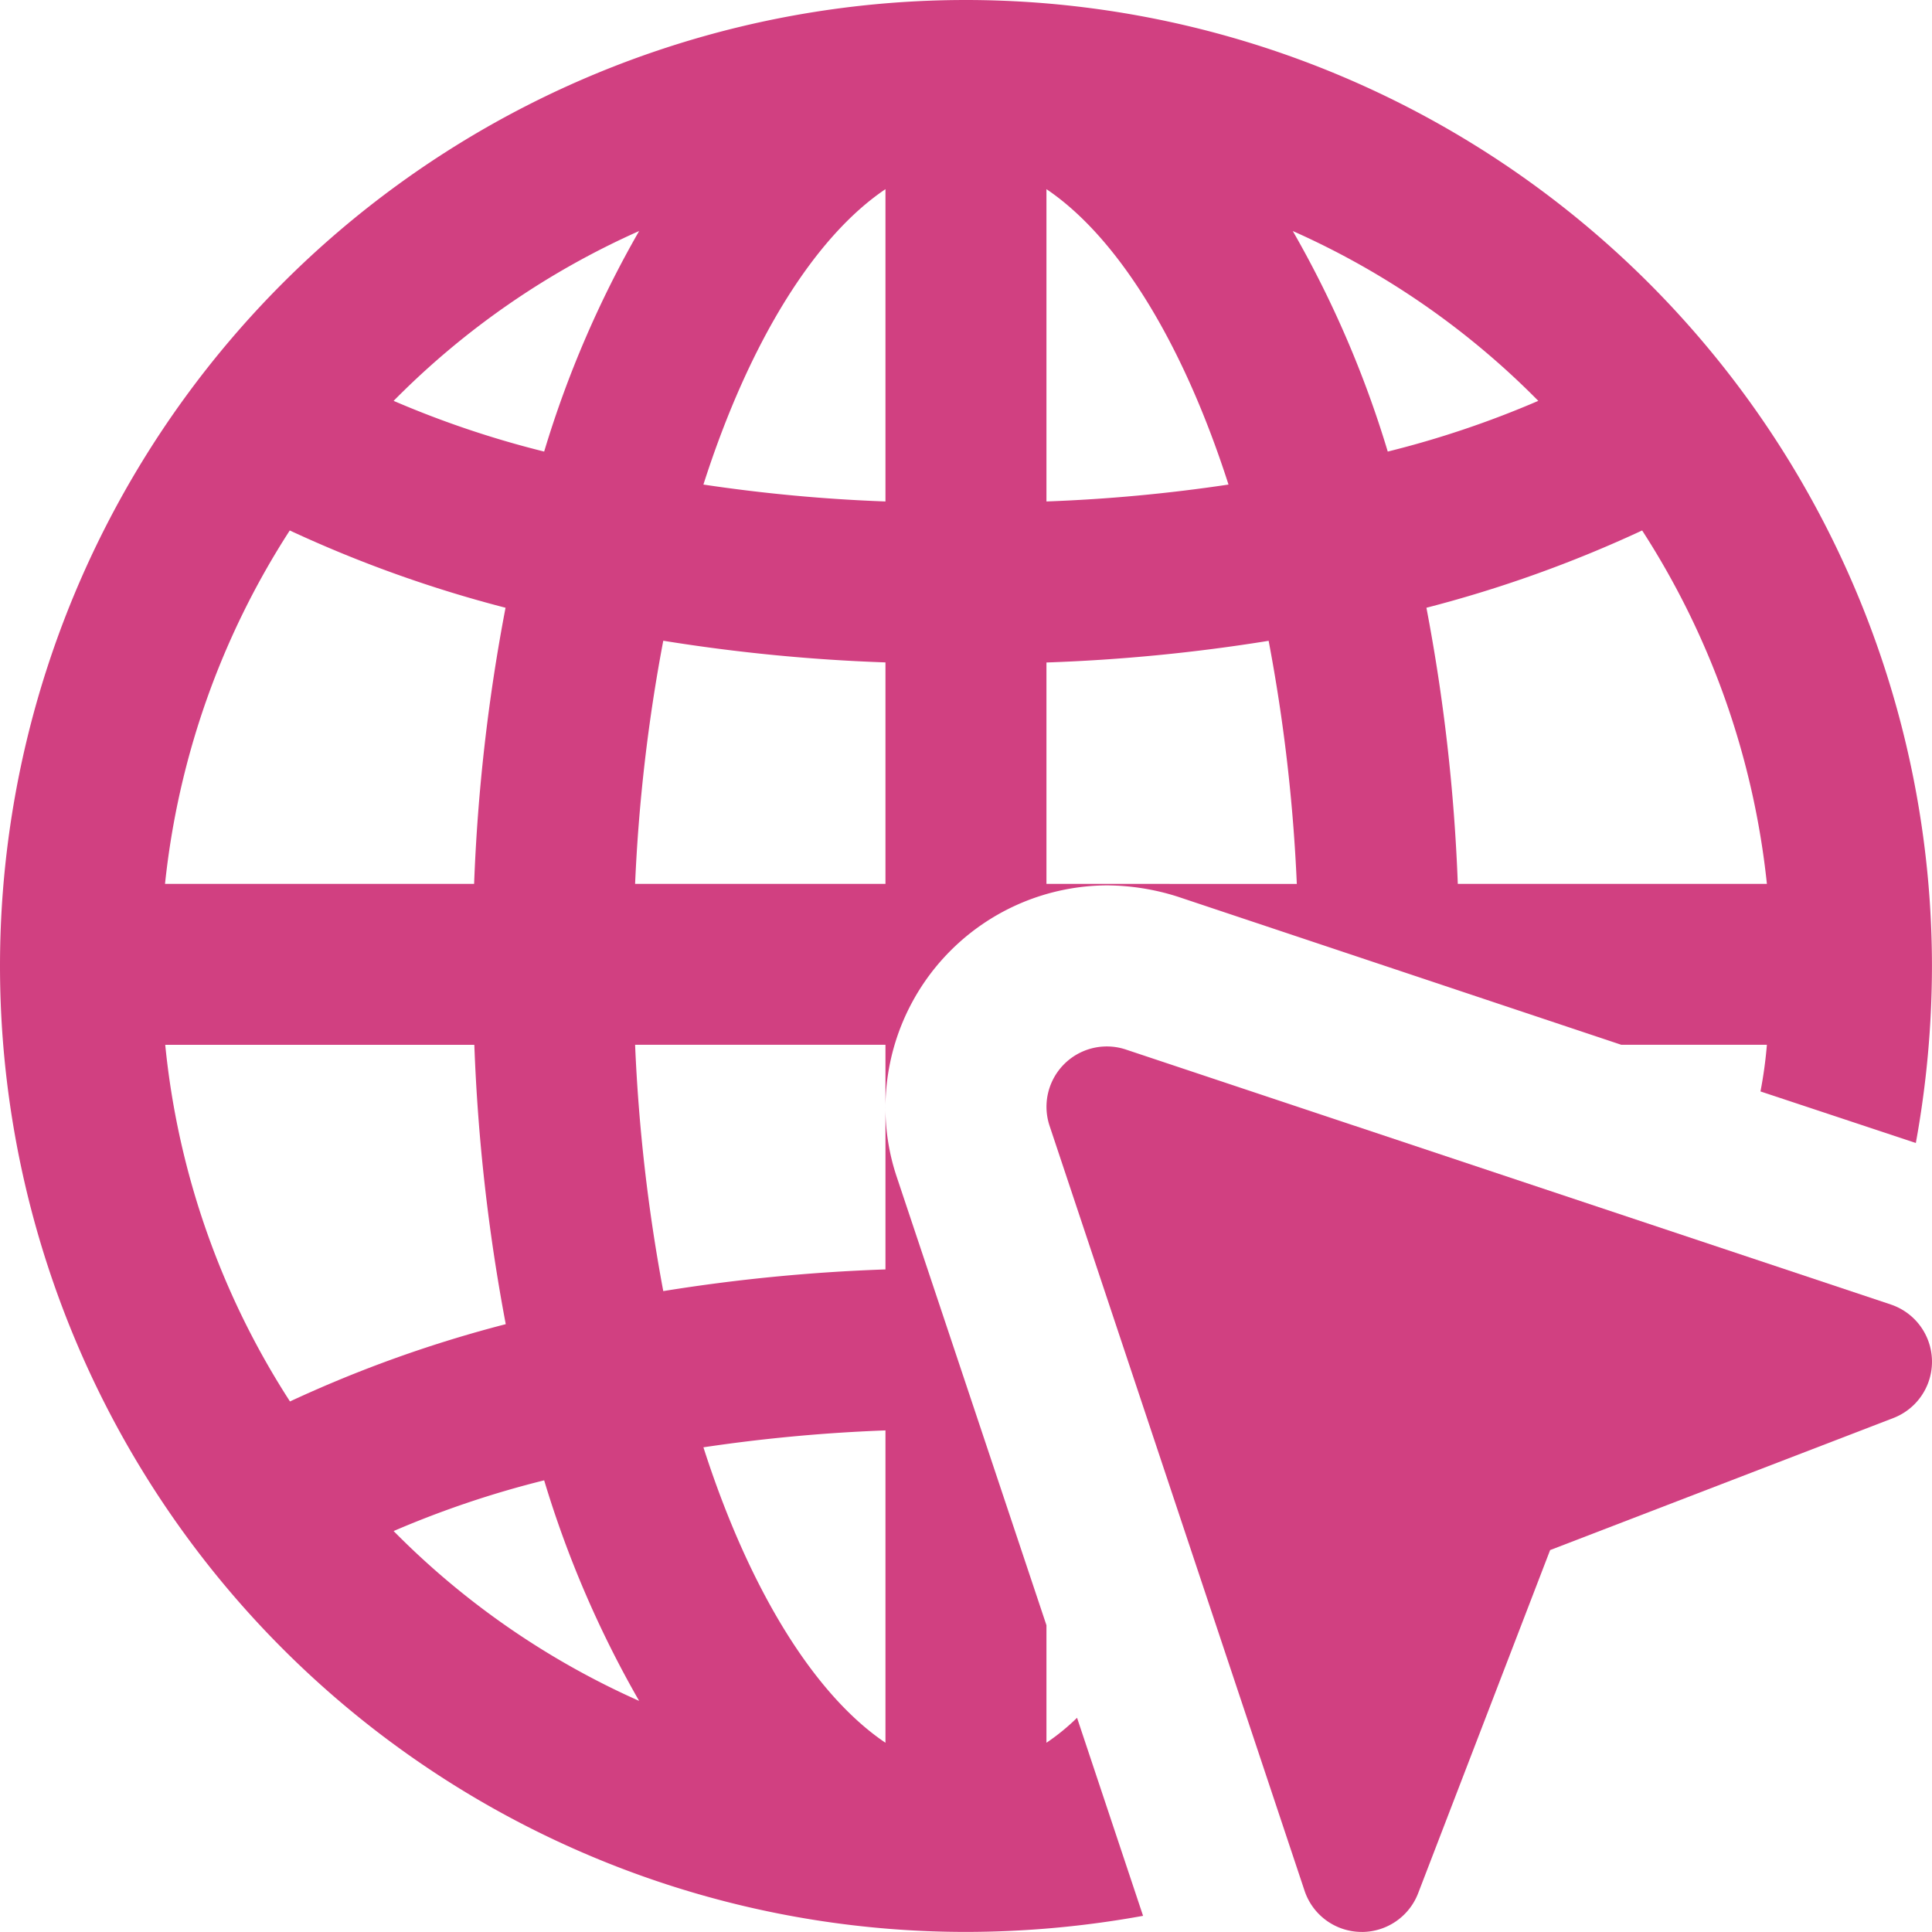
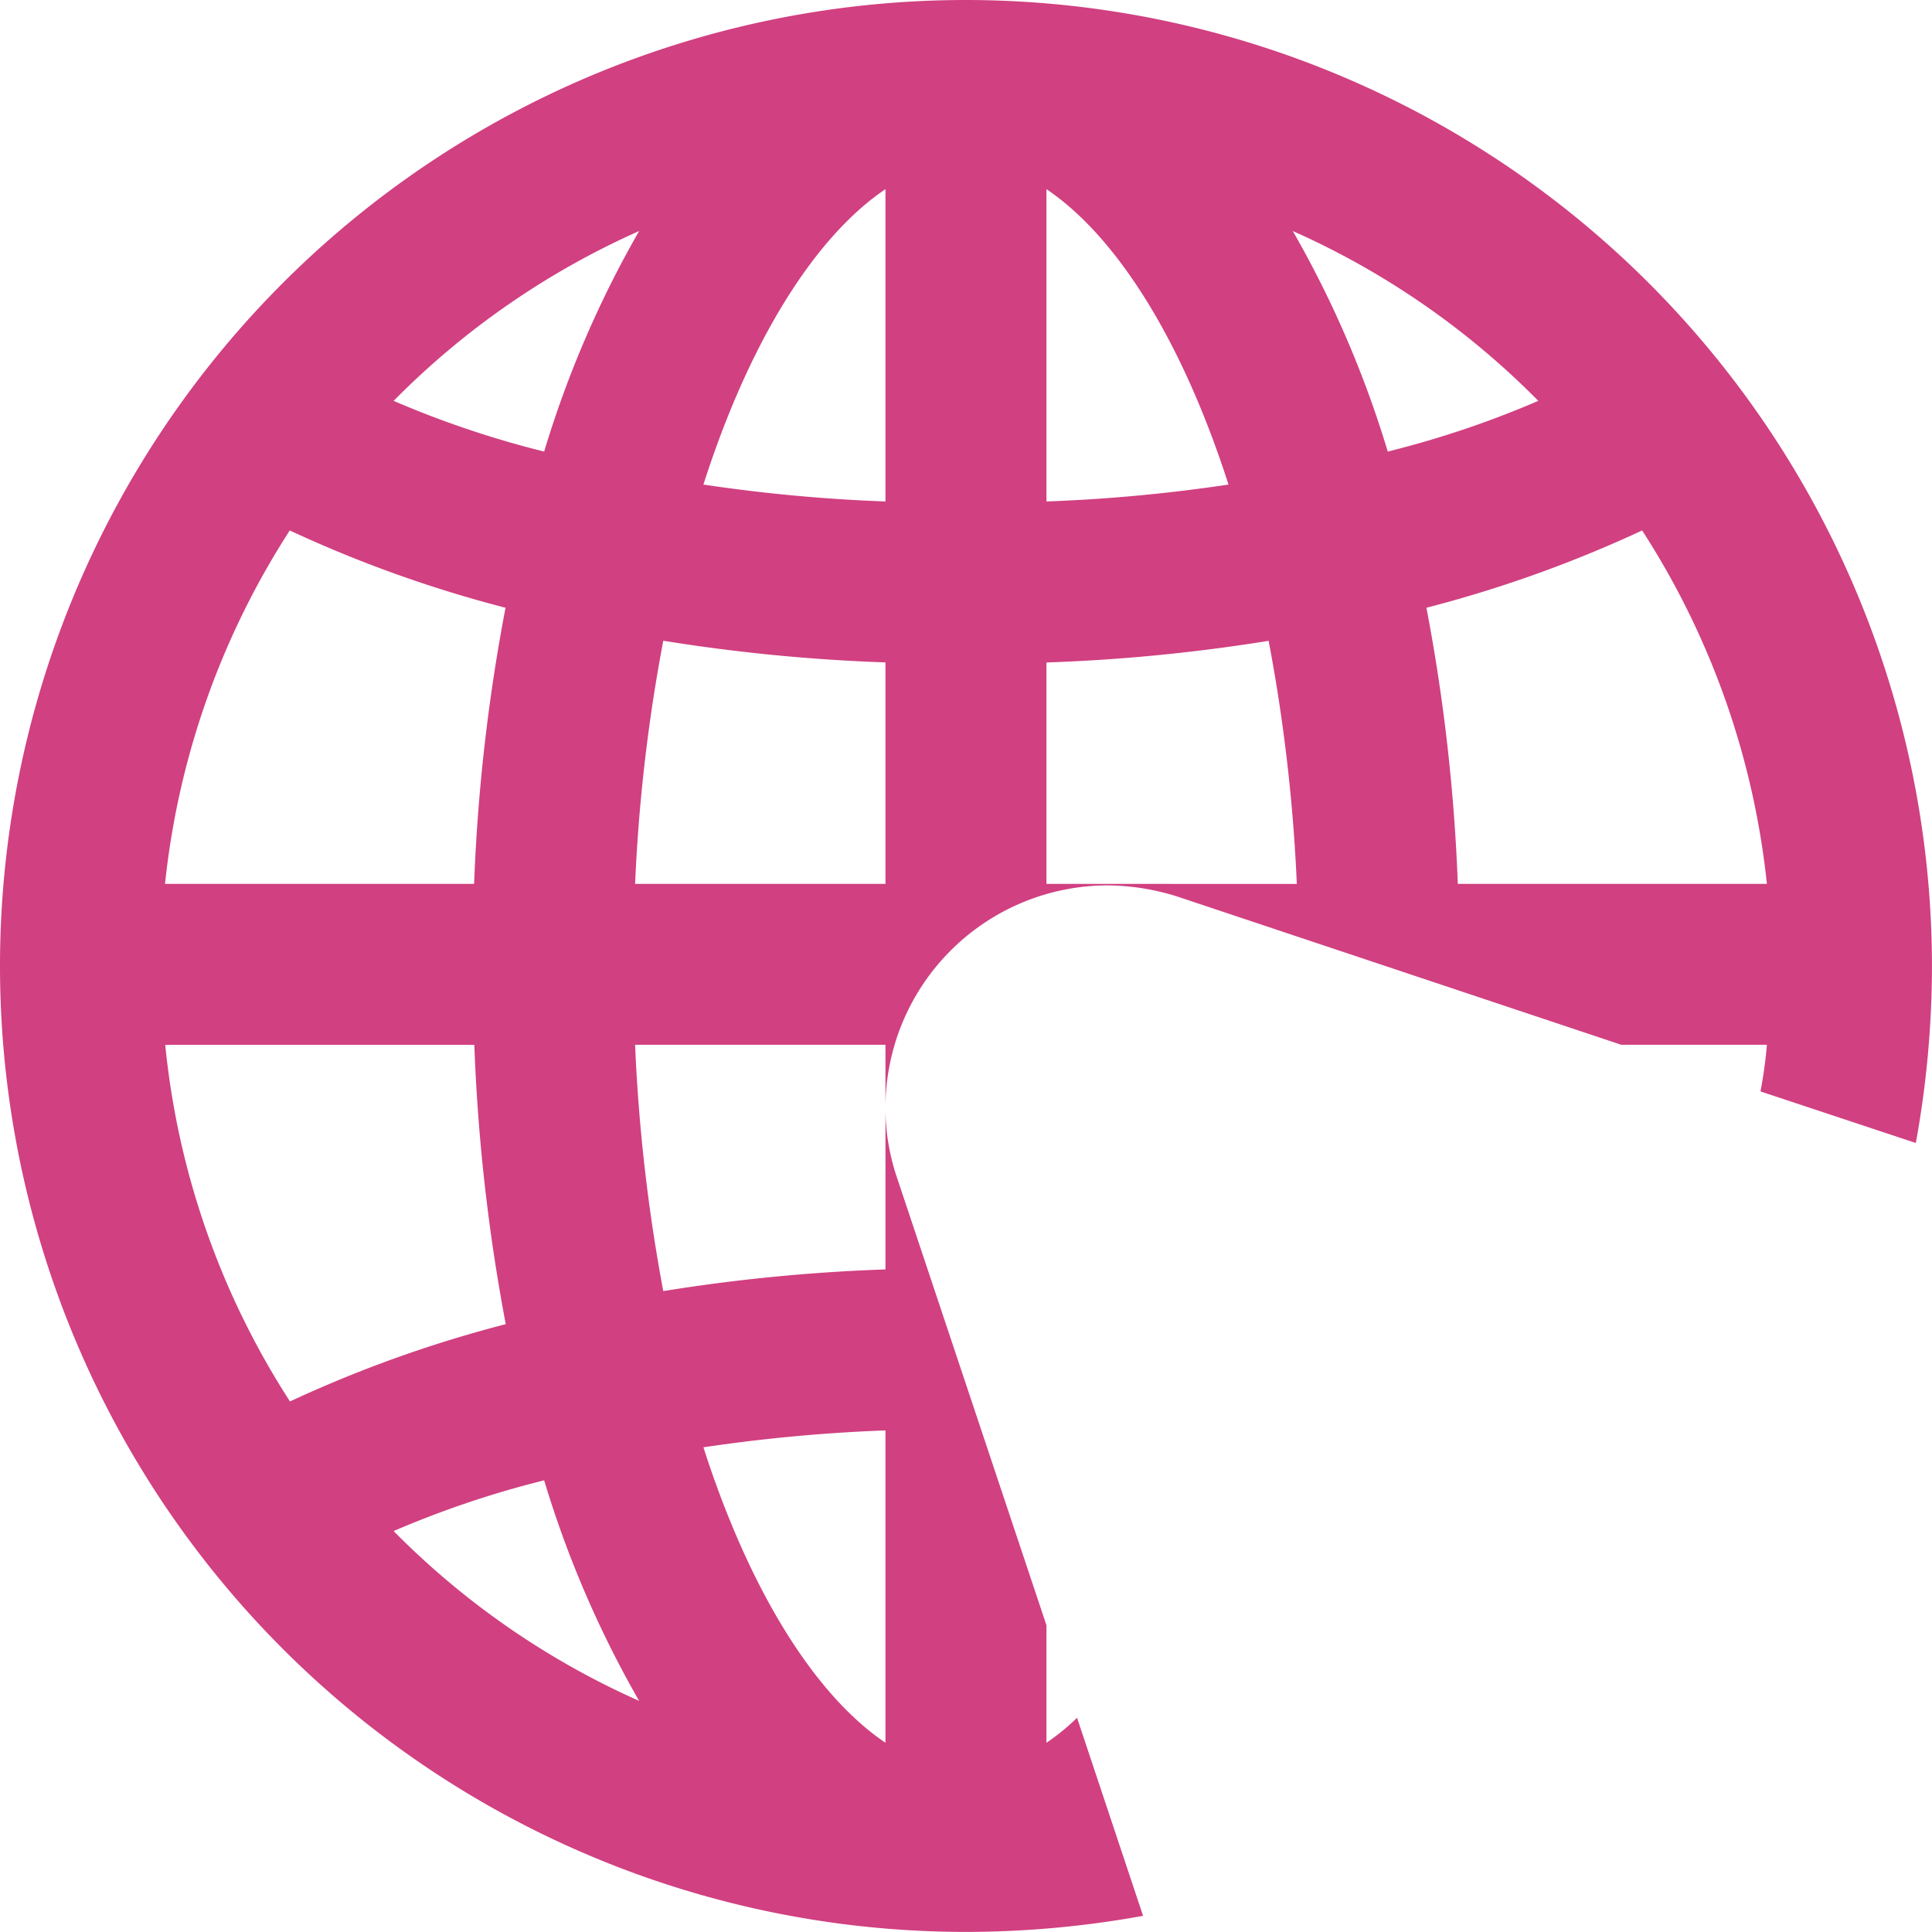
<svg xmlns="http://www.w3.org/2000/svg" width="44.572" height="44.57" viewBox="0 0 44.572 44.57">
  <g id="Group_756" data-name="Group 756" transform="translate(-777.957 -1307.024)">
    <path id="Path_420" data-name="Path 420" d="M800.242,1307.024a22.285,22.285,0,1,0,0,44.57,22.943,22.943,0,0,0,4.086-.371l-1.523-4.569a5.011,5.011,0,0,1-.706.576v-2.711l-3.454-10.344a5.007,5.007,0,0,1-.26-1.635v3.77a41.025,41.025,0,0,0-5.126.5,39.929,39.929,0,0,1-.65-5.683h5.776v1.411a5.135,5.135,0,0,1,5.107-5.088,5.466,5.466,0,0,1,1.634.26l10.233,3.417h3.361a10.086,10.086,0,0,1-.148,1.077l3.584,1.189a22.856,22.856,0,0,0,.372-4.086A22.3,22.3,0,0,0,800.242,1307.024Zm-1.857,33v7.206c-1.6-1.077-3.12-3.454-4.2-6.816a38,38,0,0,1,4.2-.39Zm-13.743-20.762a28.917,28.917,0,0,0,4.978,1.783,42.244,42.244,0,0,0-.725,6.37h-7.131a18.592,18.592,0,0,1,2.878-8.153Zm-2.878,11.867H788.9a42.988,42.988,0,0,0,.725,6.444,28.927,28.927,0,0,0-4.978,1.783,18.509,18.509,0,0,1-2.878-8.227Zm10.938,15.135a18.54,18.54,0,0,1-5.664-3.918,22.475,22.475,0,0,1,3.473-1.17,24.233,24.233,0,0,0,2.191,5.088Zm-2.191-28.822a22.488,22.488,0,0,1-3.473-1.17,18.539,18.539,0,0,1,5.664-3.918A24.233,24.233,0,0,0,790.511,1317.442Zm7.874,9.973h-5.776a39.155,39.155,0,0,1,.65-5.609,41.048,41.048,0,0,0,5.126.5Zm0-8.822a37.56,37.56,0,0,1-4.2-.39c1.077-3.361,2.6-5.738,4.2-6.815Zm3.714-7.205c1.6,1.077,3.12,3.454,4.2,6.815a37.517,37.517,0,0,1-4.2.39Zm0,16.027v-5.107a41.009,41.009,0,0,0,5.126-.5,39.146,39.146,0,0,1,.65,5.609Zm5.683-15.061a18.515,18.515,0,0,1,5.664,3.918,22.416,22.416,0,0,1-3.473,1.17,24.233,24.233,0,0,0-2.191-5.088Zm3.807,15.061a42.255,42.255,0,0,0-.724-6.37,28.905,28.905,0,0,0,4.977-1.783,18.592,18.592,0,0,1,2.878,8.153Z" fill="#d14081" />
-     <path id="Path_421" data-name="Path 421" d="M809.374,1351.594h-.032a1.39,1.39,0,0,1-1.289-.952L802.172,1333a1.392,1.392,0,0,1,1.762-1.762l17.643,5.881a1.392,1.392,0,0,1,.059,2.62l-7.917,3.046-3.045,7.917a1.394,1.394,0,0,1-1.3.893Z" fill="#d14081" />
  </g>
</svg>